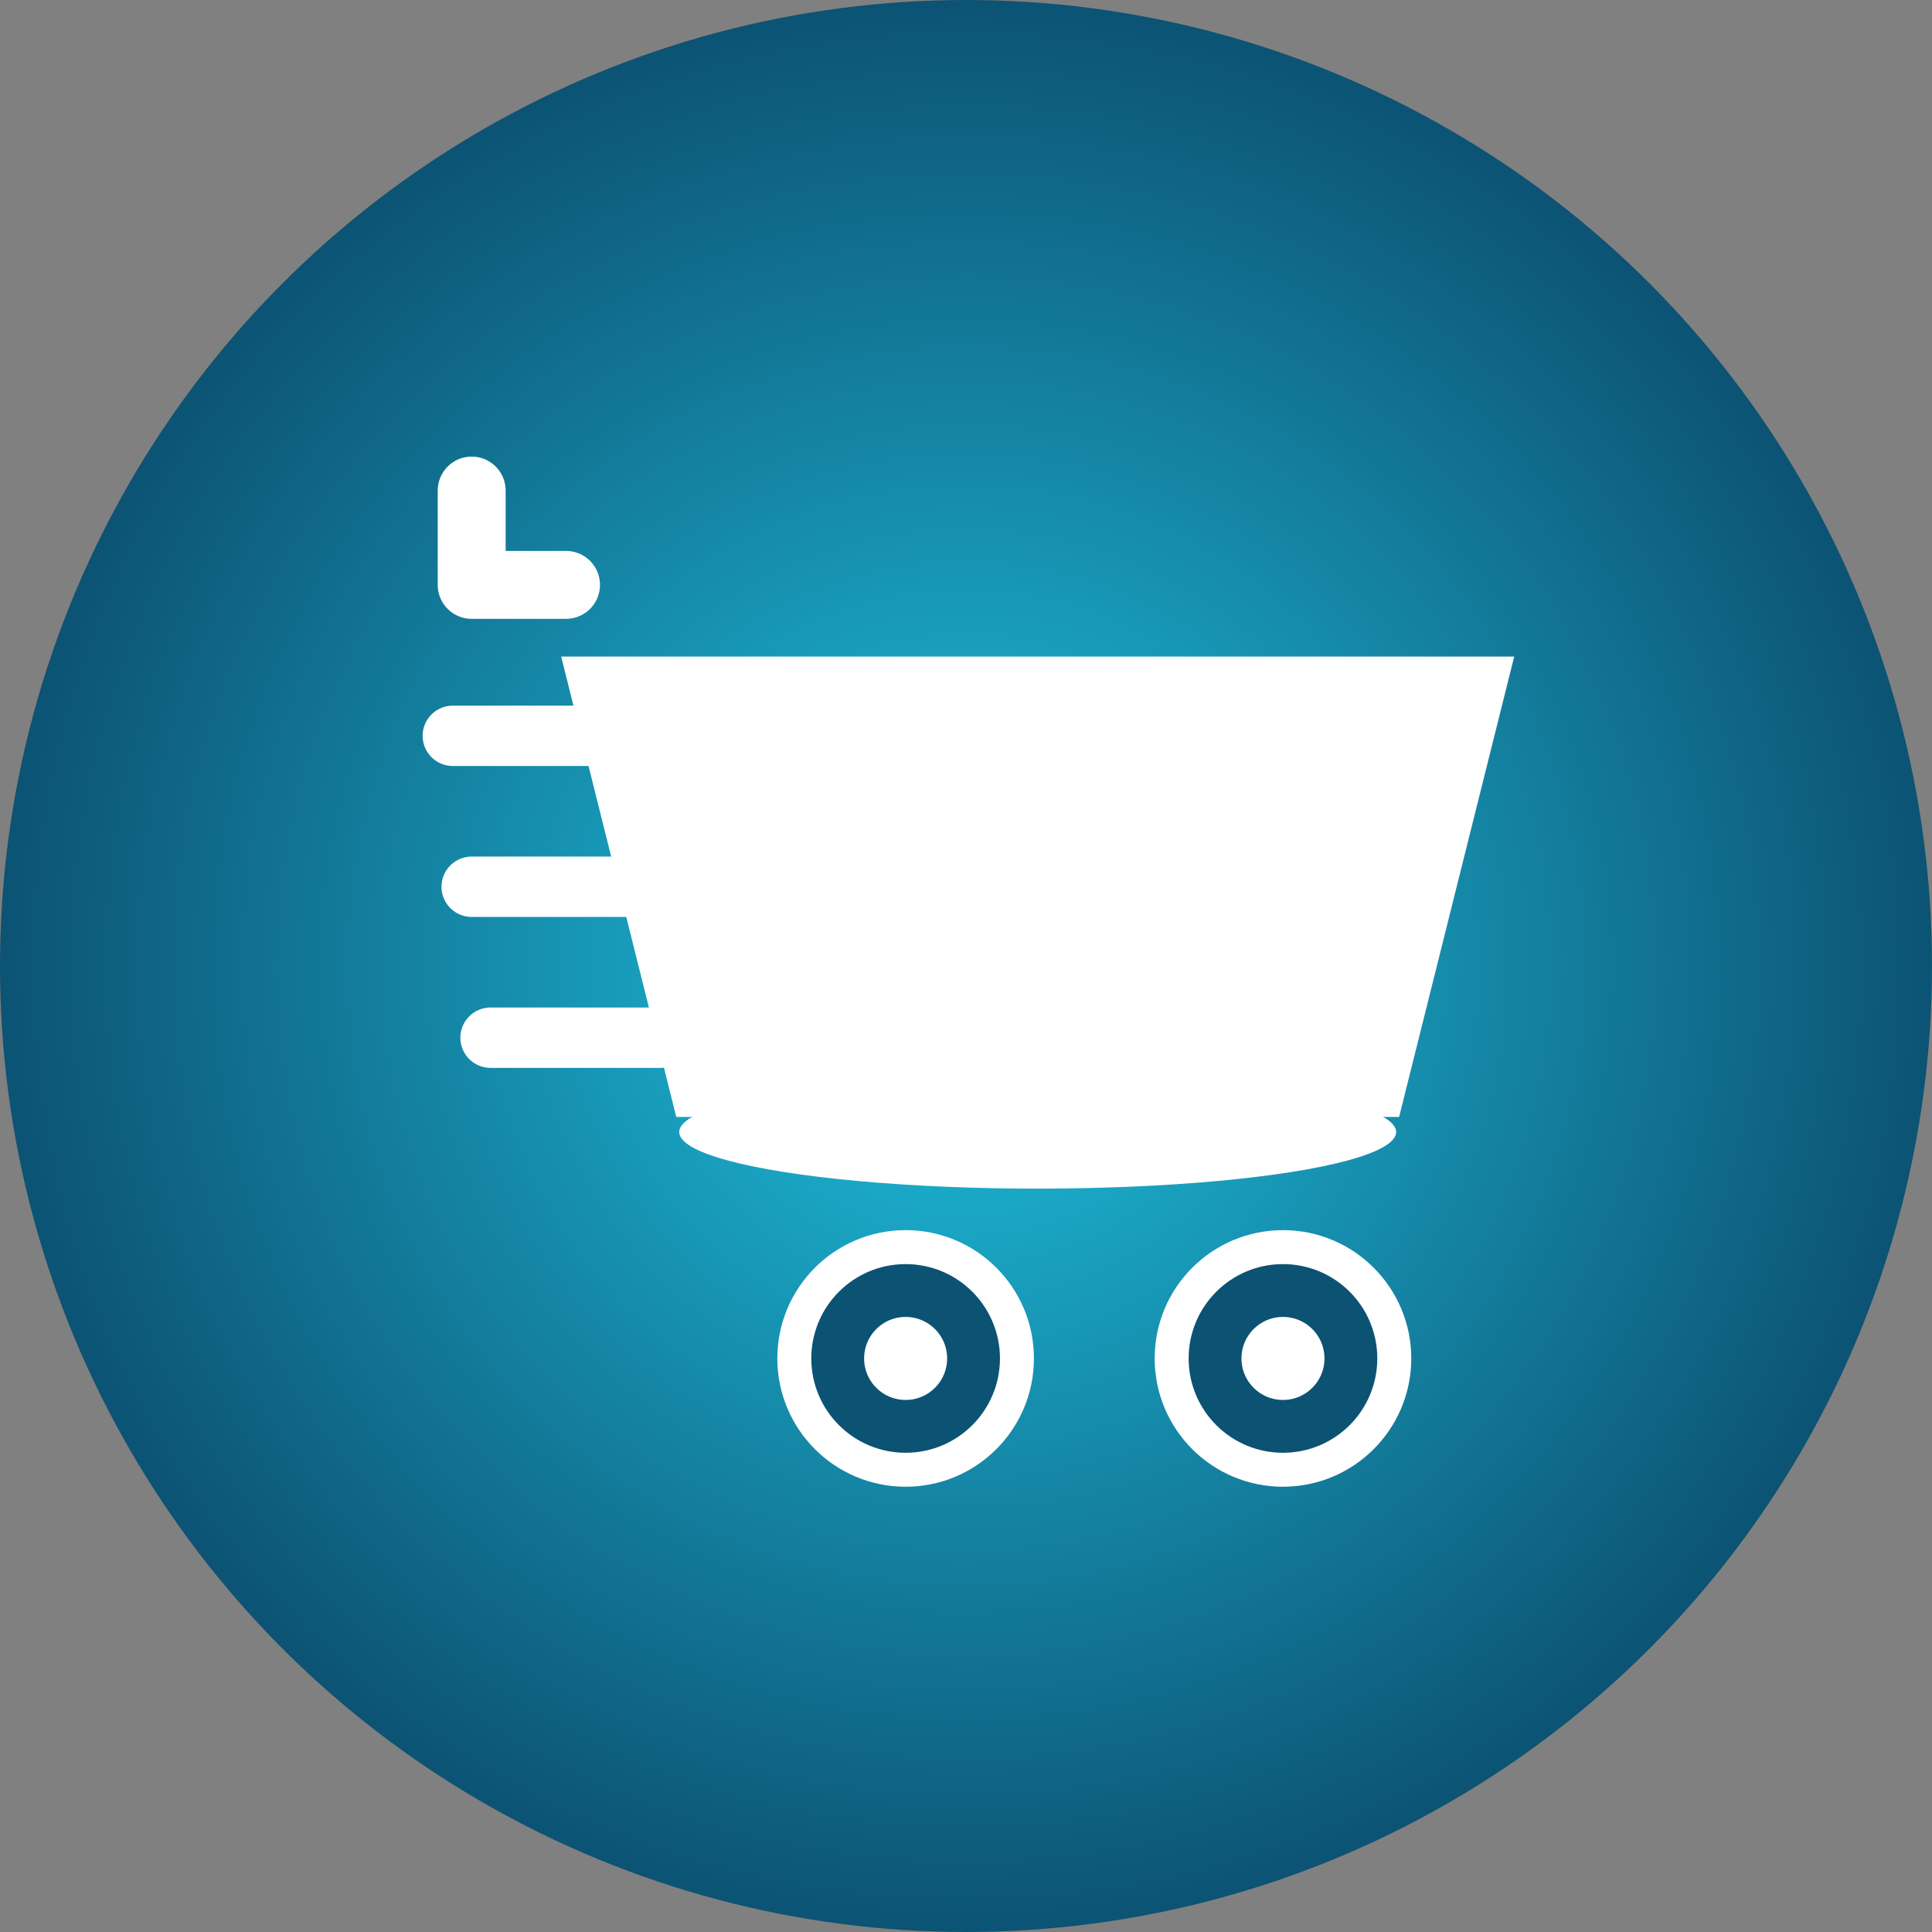
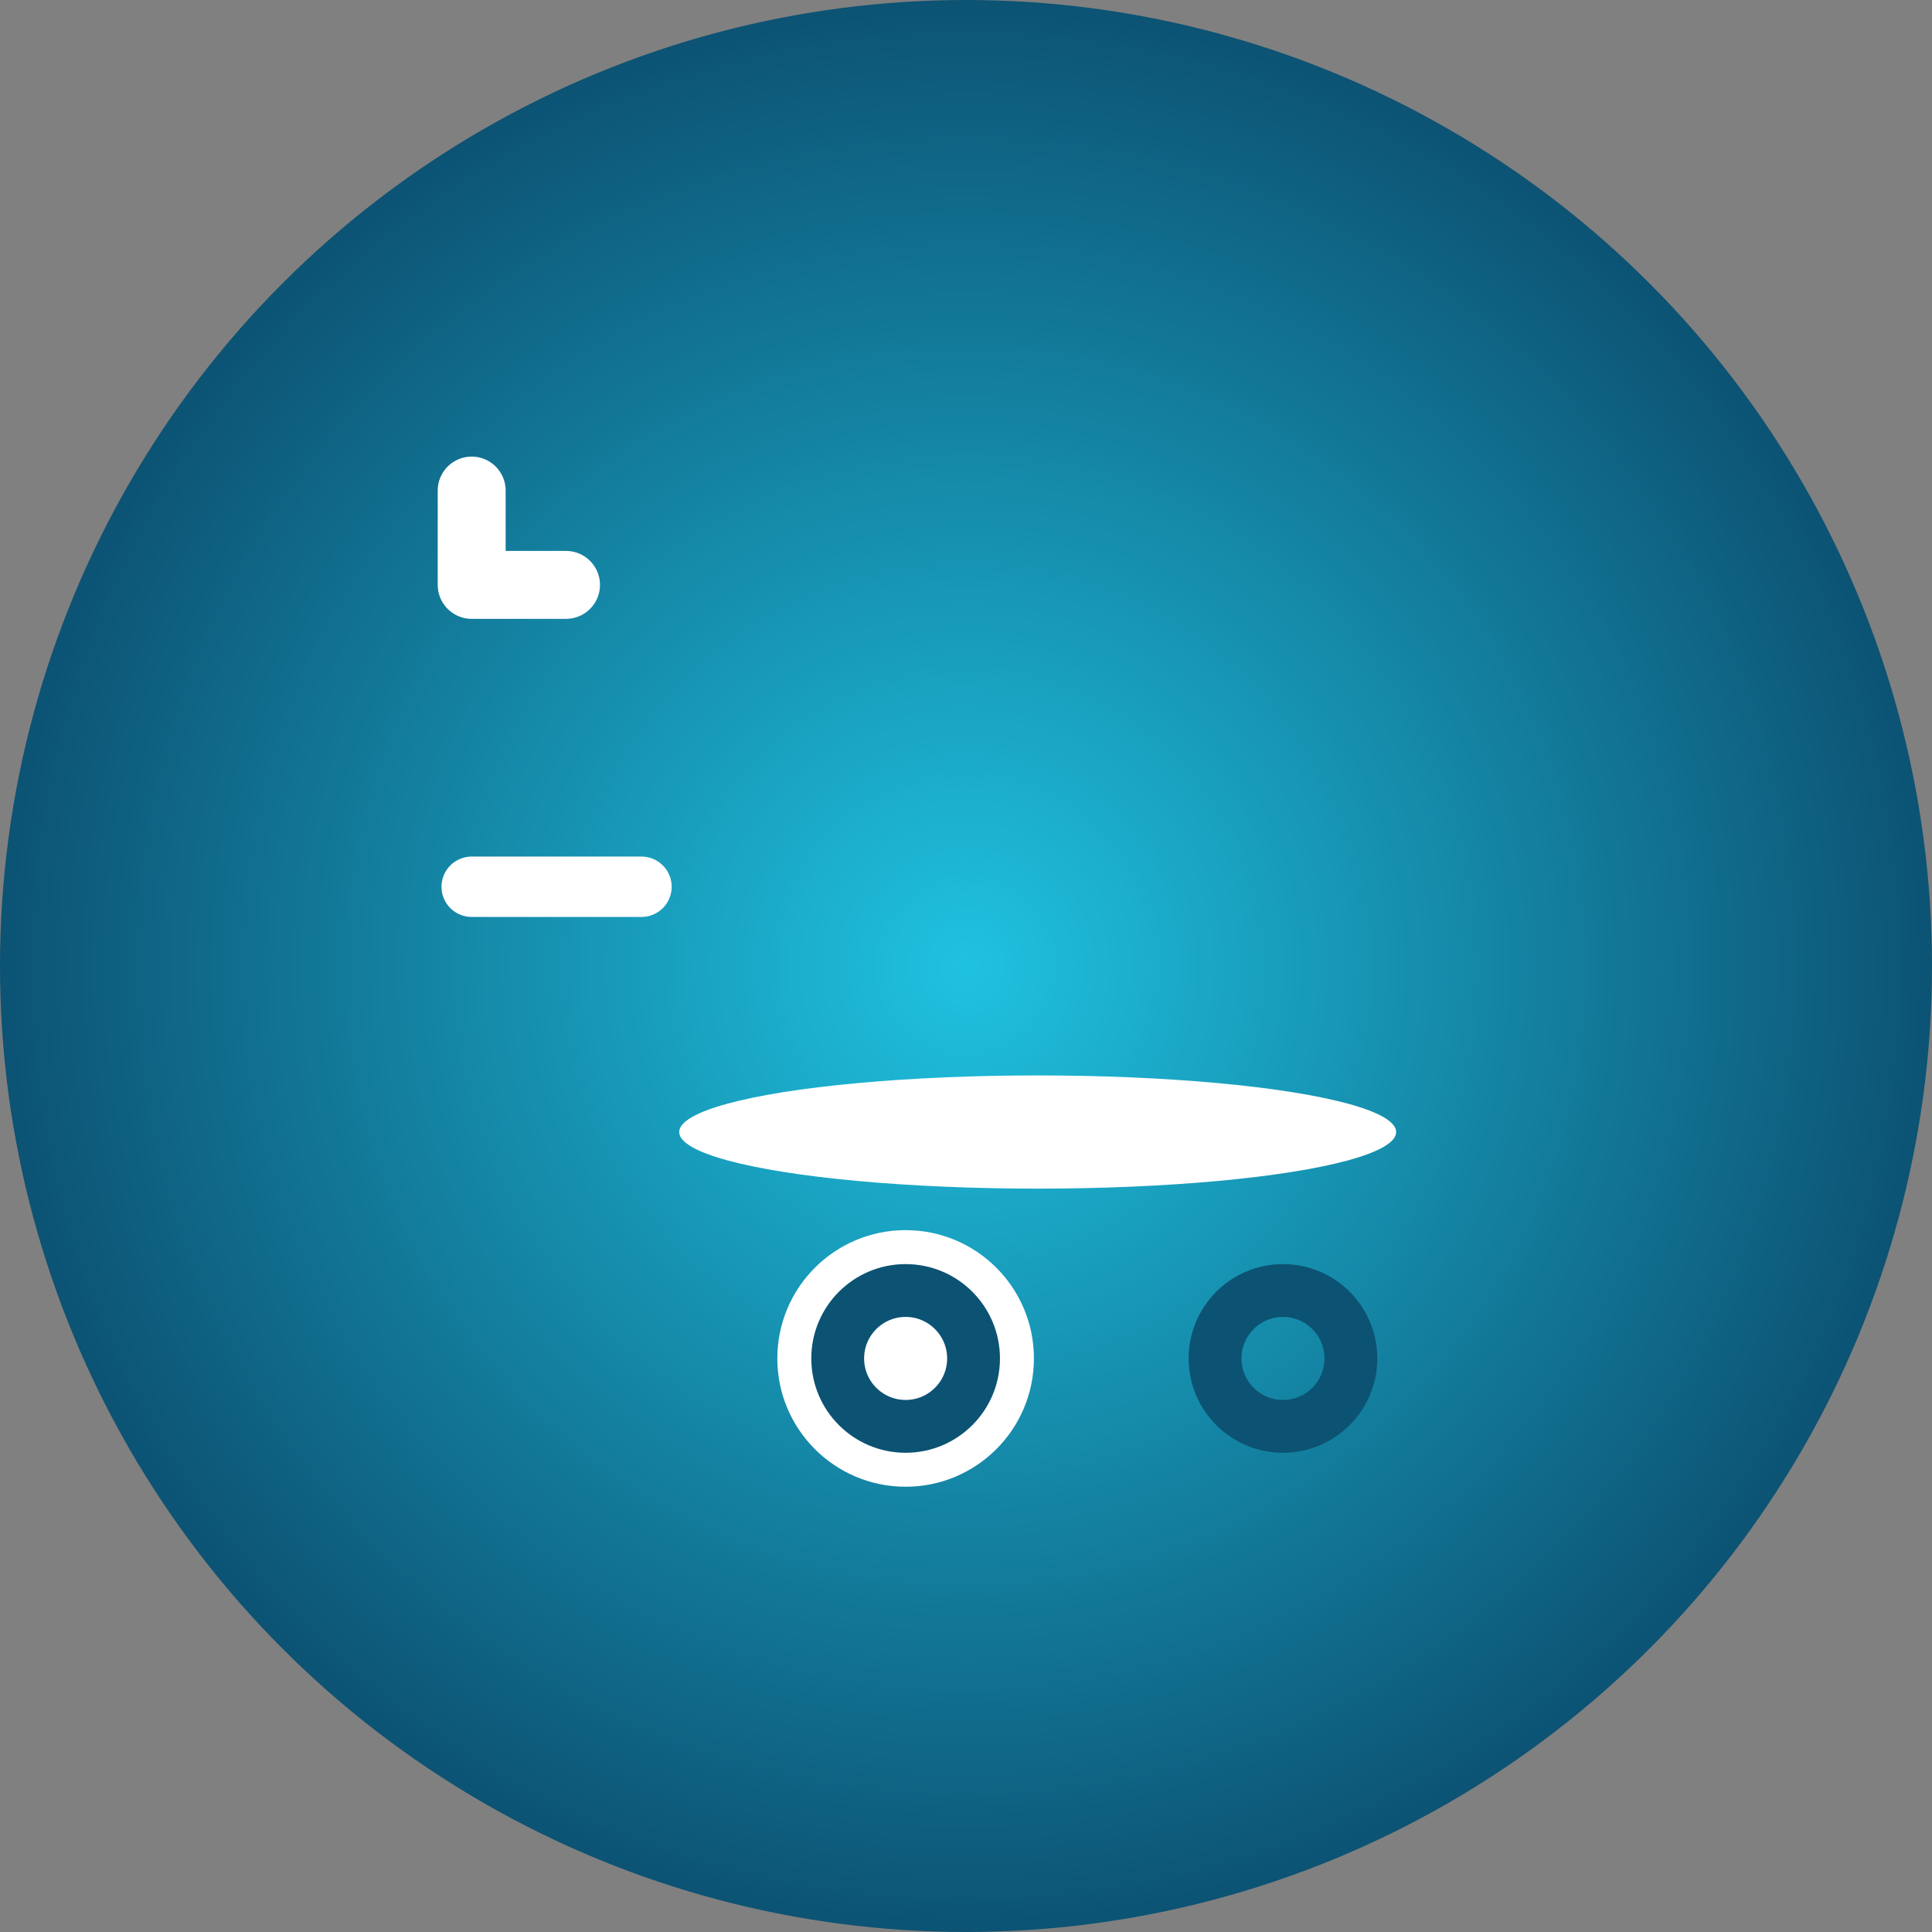
<svg xmlns="http://www.w3.org/2000/svg" viewBox="0 0 512 512">
  <rect x="0" y="0" width="512" height="512" fill="#808080" stroke="none" />
  <defs>
    <radialGradient id="blueGradient" cx="50%" cy="50%" r="50%">
      <stop offset="0%" style="stop-color:#1fc2e0;stop-opacity:1" />
      <stop offset="100%" style="stop-color:#0c5273;stop-opacity:1" />
    </radialGradient>
  </defs>
  <circle cx="256" cy="256" r="256" fill="url(#blueGradient)" />
  <g transform="translate(110, 115)">
    <path d="M 15 15 L 15 40 L 40 40" fill="none" stroke="white" stroke-width="18" stroke-linejoin="round" stroke-linecap="round" />
-     <path d="M 40 60 L 290 60 L 260 180 L 70 180 Z" fill="white" stroke="white" stroke-width="2" />
    <ellipse cx="165" cy="185" rx="95" ry="15" fill="white" />
    <circle cx="130" cy="245" r="30" fill="white" stroke="white" stroke-width="8" />
    <circle cx="130" cy="245" r="18" fill="none" stroke="#0c5273" stroke-width="14" />
-     <circle cx="230" cy="245" r="30" fill="white" stroke="white" stroke-width="8" />
    <circle cx="230" cy="245" r="18" fill="none" stroke="#0c5273" stroke-width="14" />
-     <line x1="10" y1="80" x2="50" y2="80" stroke="white" stroke-width="16" stroke-linecap="round" />
    <line x1="15" y1="120" x2="60" y2="120" stroke="white" stroke-width="16" stroke-linecap="round" />
-     <line x1="20" y1="160" x2="65" y2="160" stroke="white" stroke-width="16" stroke-linecap="round" />
  </g>
</svg>